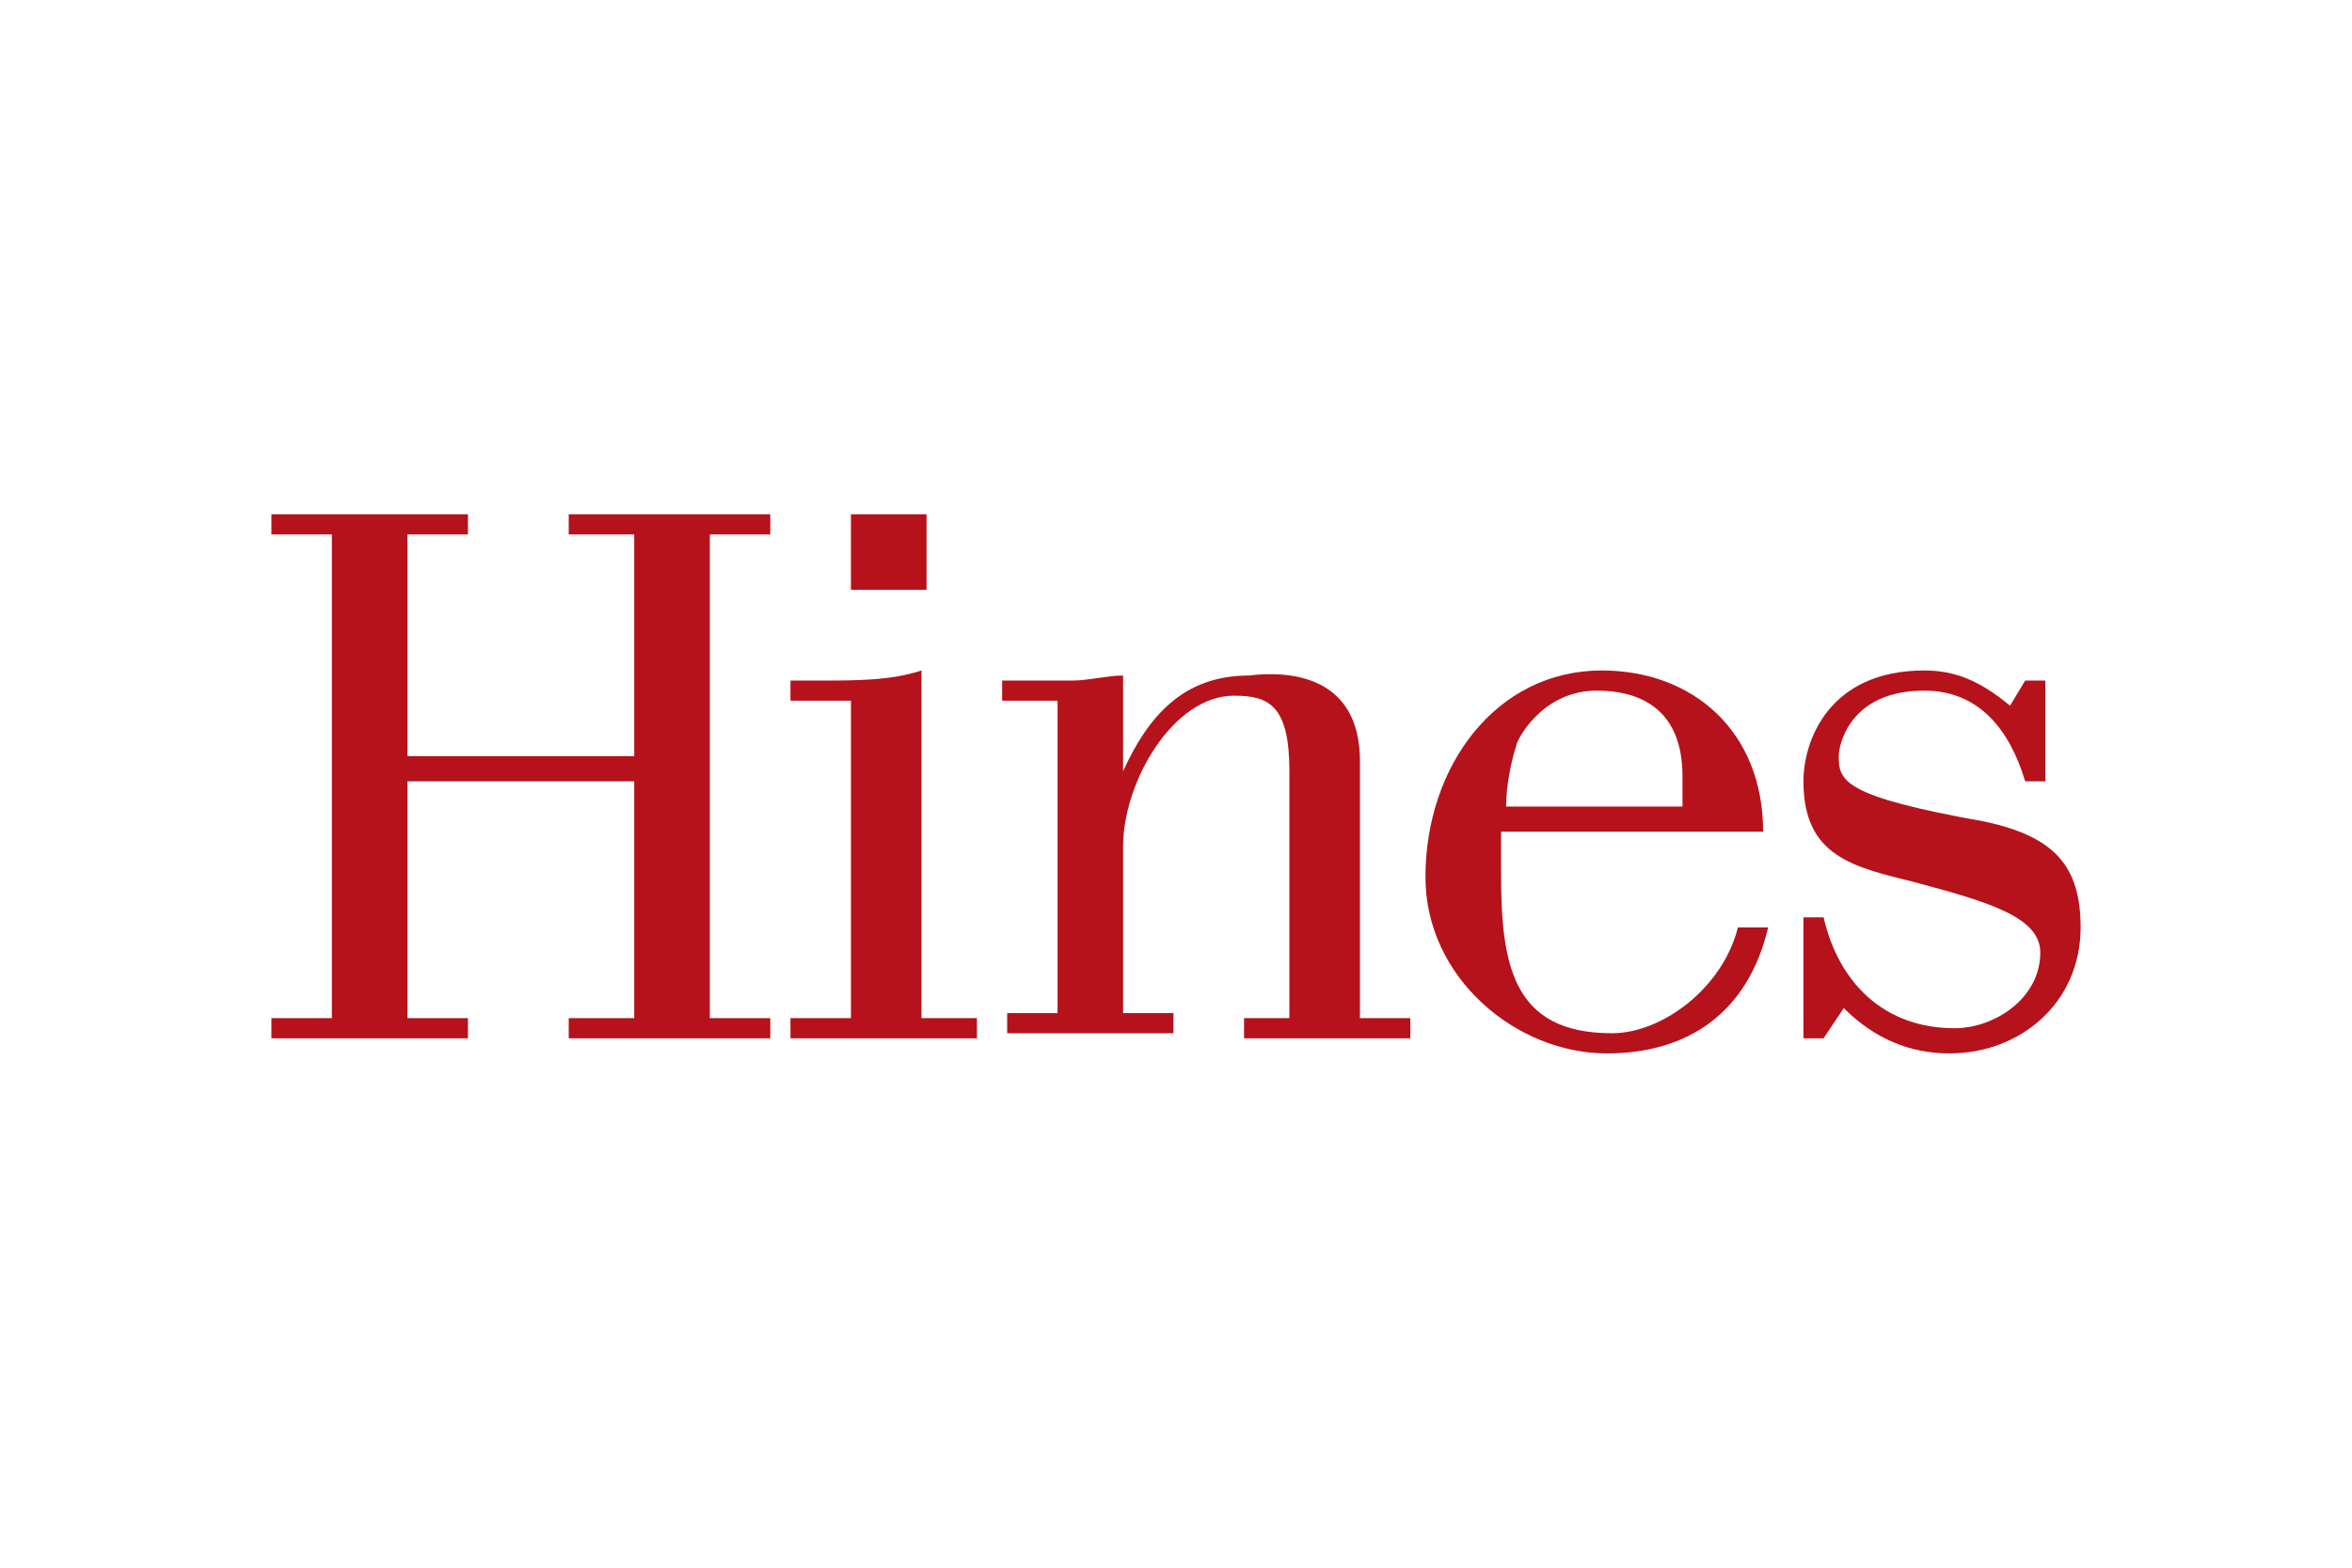
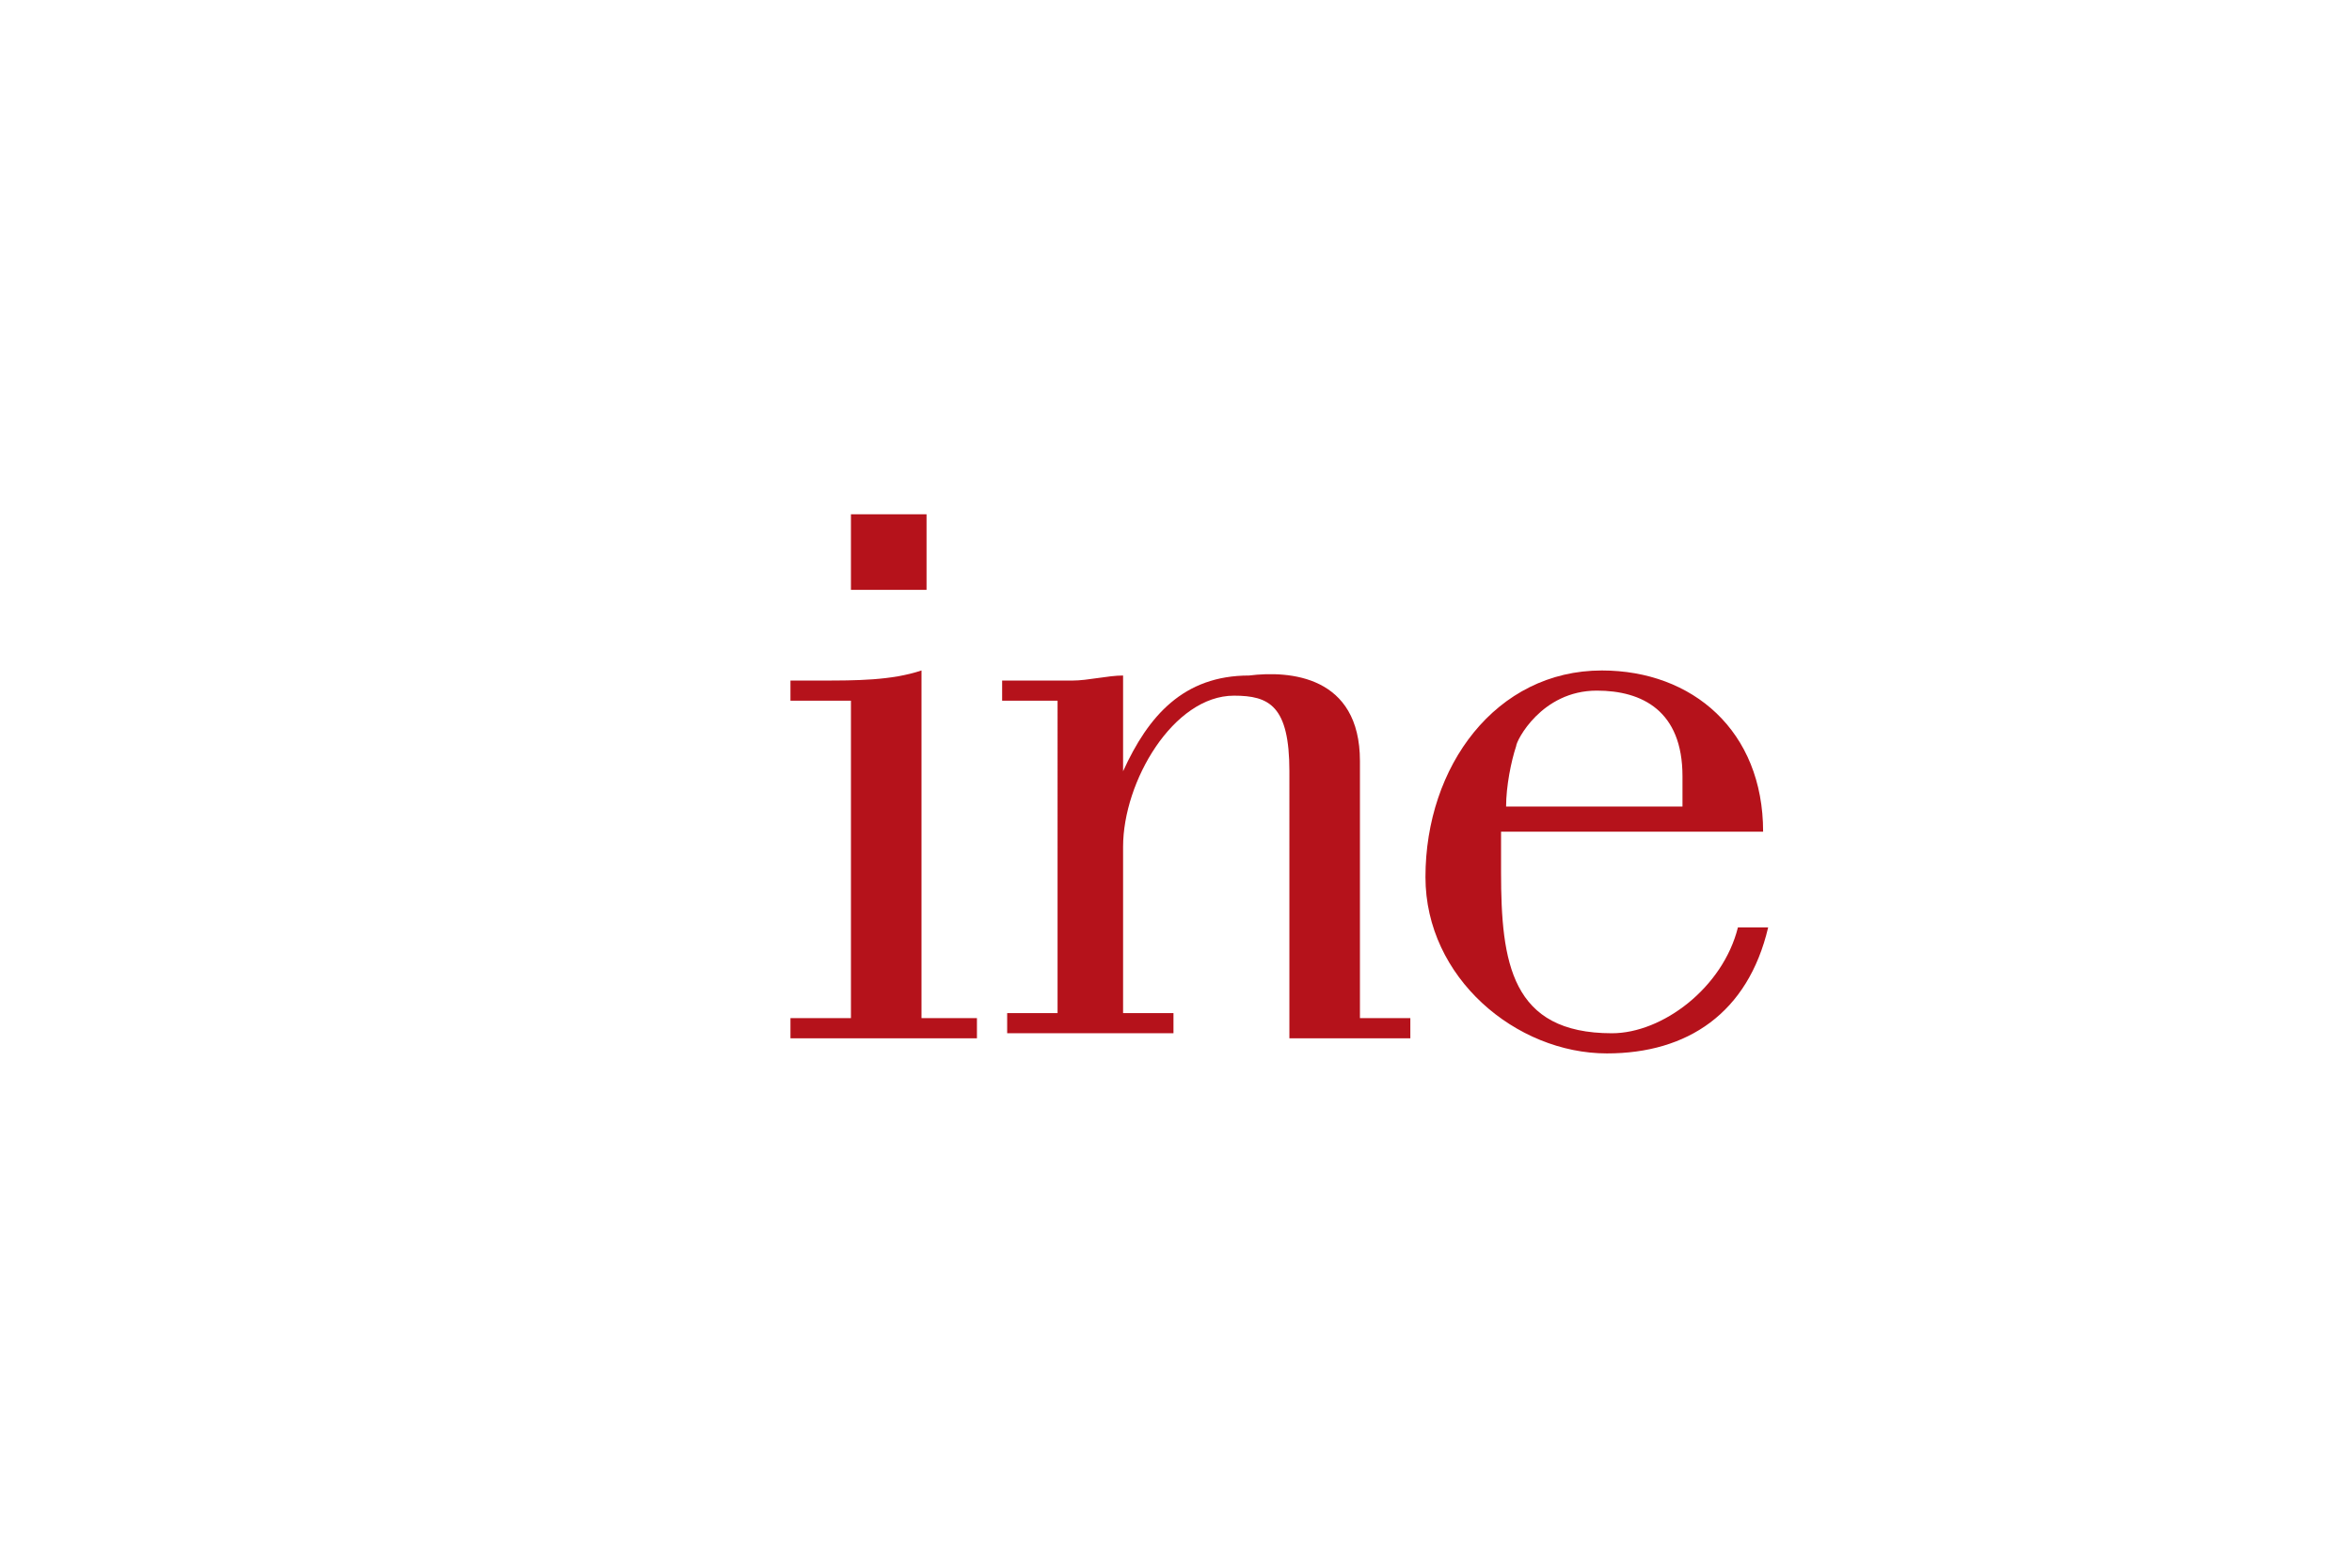
<svg xmlns="http://www.w3.org/2000/svg" height="800" width="1200" xml:space="preserve" y="0" x="0" id="Layer_1" version="1.1" viewBox="-5.385 -2.675 46.67 16.05">
  <style id="style5001" type="text/css">.st0{fill:#b5121b}</style>
  <g transform="translate(-1.4 -1.1)" id="g5015">
-     <path id="polygon5003" class="st0" d="M7.3 1.5v-.4h4v.4h-1.2v9.6h1.2v.4h-4v-.4h1.3V6.4H4.1v4.7h1.2v.4H1.4v-.4h1.2V1.5H1.4v-.4h3.9v.4H4.1v4.4h4.5V1.5z" />
    <path id="path5005" d="M11.7 11.5v-.4h1.2V4.8h-1.2v-.4h.6c.7 0 1.4 0 2-.2v6.9h1.1v.4z" class="st0" />
-     <path id="path5007" d="M16.9 4.8h-1v-.4h1.4c.3 0 .7-.1 1-.1v1.9c.5-1.1 1.2-1.9 2.5-1.9.8-.1 2.2 0 2.2 1.7v5.1h1v.4h-3.3v-.4h.9V6.2c0-1.3-.4-1.5-1.1-1.5-1.2 0-2.2 1.7-2.2 3V11h1v.4H16V11h1V4.8z" class="st0" />
+     <path id="path5007" d="M16.9 4.8h-1v-.4h1.4c.3 0 .7-.1 1-.1v1.9c.5-1.1 1.2-1.9 2.5-1.9.8-.1 2.2 0 2.2 1.7v5.1h1v.4h-3.3h.9V6.2c0-1.3-.4-1.5-1.1-1.5-1.2 0-2.2 1.7-2.2 3V11h1v.4H16V11h1V4.8z" class="st0" />
    <path id="path5009" d="M30.5 9.3c-.3 1.2-1.5 2.1-2.5 2.1-2 0-2.2-1.4-2.2-3.2v-.8H31c0-2-1.4-3.2-3.2-3.2-2.1 0-3.5 1.9-3.5 4.1 0 2 1.8 3.5 3.6 3.5 1.6 0 2.8-.8 3.2-2.5zm-4.6-2.4c0-.4.1-.9.2-1.2 0-.1.5-1.1 1.6-1.1.9 0 1.7.4 1.7 1.7v.6z" class="st0" />
-     <path id="path5011" d="M36.6 4.4v2h-.4c-.3-1-.9-1.8-2-1.8-1.5 0-1.7 1.1-1.7 1.3 0 .5.1.8 2.9 1.3 1.4.3 1.9.9 1.9 2.1 0 1.5-1.2 2.5-2.6 2.5-.8 0-1.5-.3-2.1-.9l-.4.6h-.4V9.1h.4c.3 1.3 1.2 2.2 2.6 2.2.8 0 1.7-.6 1.7-1.5 0-.7-1-1-2.5-1.4-1.2-.3-2.2-.5-2.2-2 0-.8.5-2.2 2.4-2.2.6 0 1.1.2 1.7.7l.3-.5z" class="st0" />
    <path id="rect5013" class="st0" d="M12.9 1.1h1.5v1.5h-1.5z" />
  </g>
</svg>